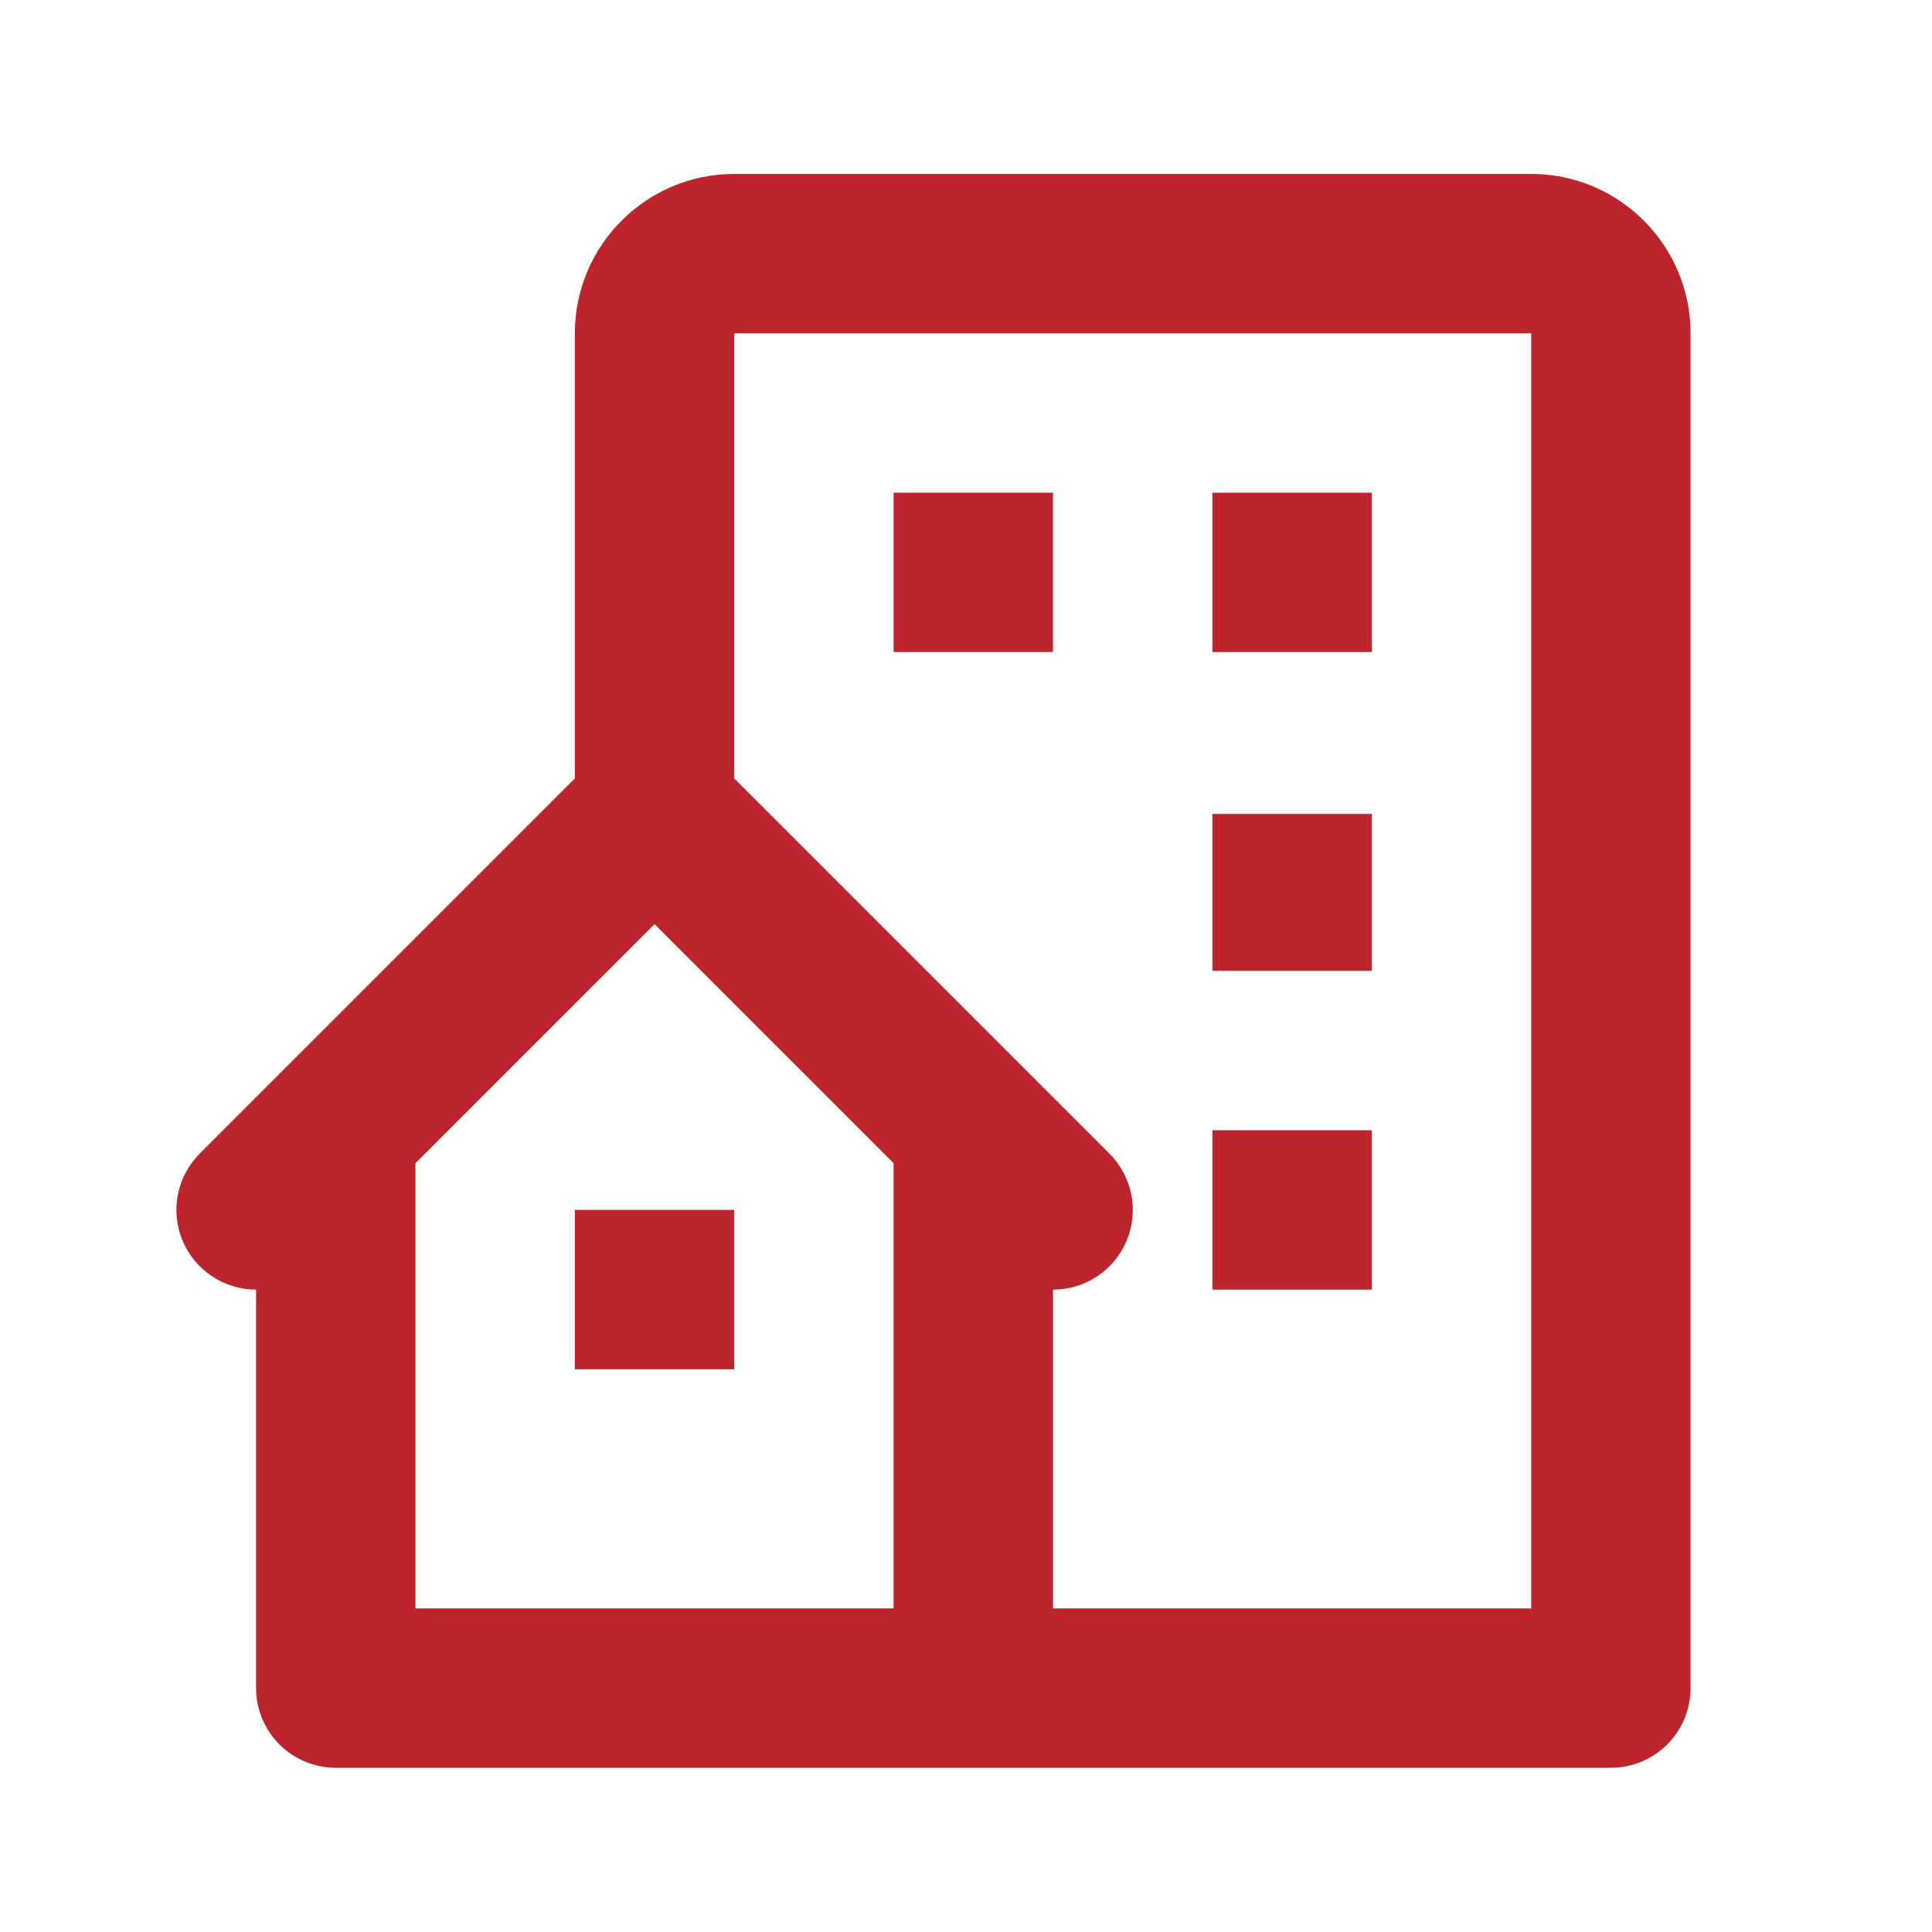
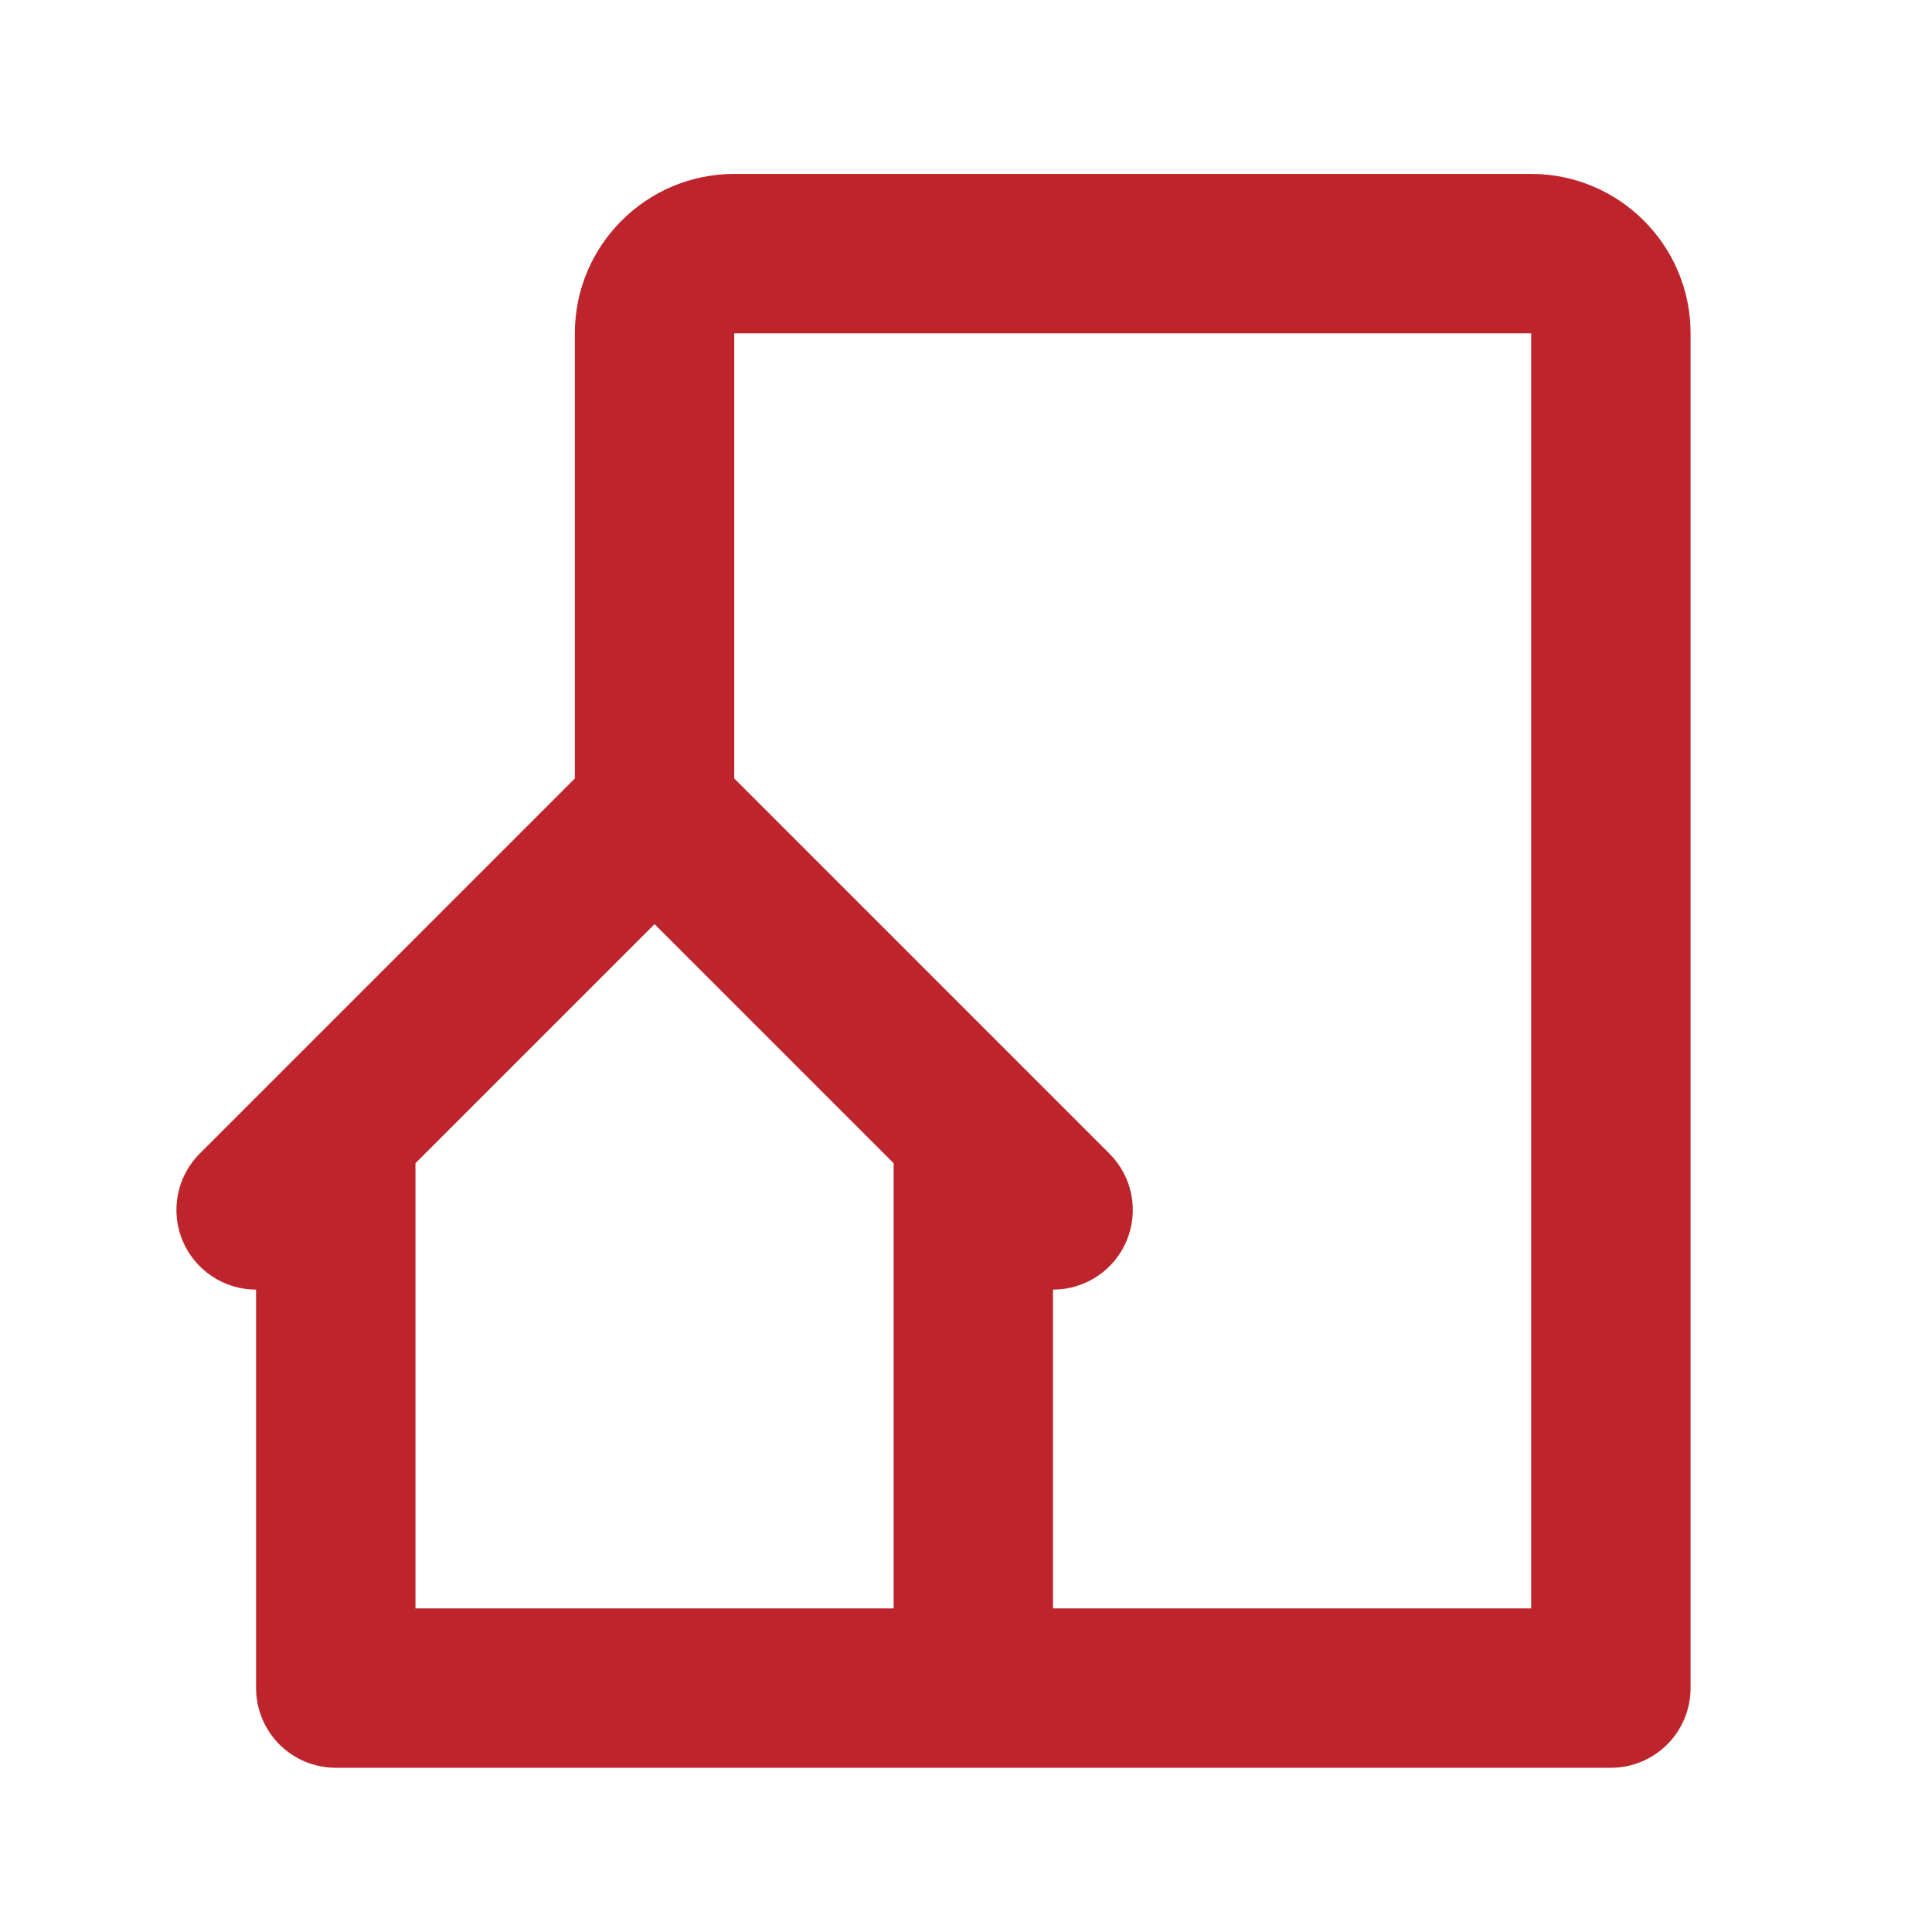
<svg xmlns="http://www.w3.org/2000/svg" viewBox="0 0 50.00 50.00" data-guides="{&quot;vertical&quot;:[],&quot;horizontal&quot;:[]}">
  <defs />
  <path fill="#bd242b" stroke="none" fill-opacity="1" stroke-width="1" stroke-opacity="1" alignment-baseline="" baseline-shift="" id="tSvg6a31b41177" title="Path 1" d="M39.627 4.501C32.752 4.501 25.877 4.501 19.002 4.501C16.727 4.501 14.877 6.351 14.877 8.626C14.877 12.466 14.877 16.306 14.877 20.146C11.641 23.382 8.405 26.618 5.169 29.854C4.881 30.143 4.685 30.51 4.605 30.91C4.526 31.31 4.566 31.725 4.722 32.102C4.878 32.479 5.143 32.801 5.482 33.027C5.821 33.254 6.22 33.375 6.627 33.375C6.627 36.812 6.627 40.25 6.627 43.687C6.627 44.234 6.845 44.759 7.231 45.146C7.618 45.532 8.143 45.75 8.69 45.75C19.69 45.75 30.689 45.75 41.689 45.75C42.236 45.75 42.761 45.532 43.148 45.146C43.534 44.759 43.752 44.234 43.752 43.687C43.752 32 43.752 20.313 43.752 8.626C43.752 6.351 41.902 4.501 39.627 4.501ZM23.127 41.625C19.002 41.625 14.877 41.625 10.752 41.625C10.752 37.785 10.752 33.944 10.752 30.104C12.815 28.041 14.877 25.979 16.94 23.917C19.002 25.979 21.065 28.041 23.127 30.104C23.127 33.944 23.127 37.785 23.127 41.625ZM39.627 41.625C35.502 41.625 31.377 41.625 27.252 41.625C27.252 38.875 27.252 36.125 27.252 33.375C27.66 33.376 28.06 33.255 28.399 33.029C28.739 32.803 29.004 32.48 29.16 32.103C29.316 31.726 29.357 31.311 29.277 30.91C29.197 30.51 29 30.142 28.71 29.854C25.474 26.618 22.238 23.382 19.002 20.146C19.002 16.306 19.002 12.466 19.002 8.626C25.877 8.626 32.752 8.626 39.627 8.626C39.627 19.625 39.627 30.625 39.627 41.625Z" />
-   <path fill="#bd242b" stroke="none" fill-opacity="1" stroke-width="1" stroke-opacity="1" alignment-baseline="" baseline-shift="" id="tSvgeb07e9af11" title="Path 2" d="M23.126 12.751C24.501 12.751 25.876 12.751 27.251 12.751C27.251 14.126 27.251 15.5 27.251 16.875C25.876 16.875 24.501 16.875 23.126 16.875C23.126 15.5 23.126 14.126 23.126 12.751ZM31.376 12.751C32.751 12.751 34.126 12.751 35.501 12.751C35.501 14.126 35.501 15.5 35.501 16.875C34.126 16.875 32.751 16.875 31.376 16.875C31.376 15.5 31.376 14.126 31.376 12.751ZM31.376 21.064C32.751 21.064 34.126 21.064 35.501 21.064C35.501 22.418 35.501 23.771 35.501 25.125C34.126 25.125 32.751 25.125 31.376 25.125C31.376 23.771 31.376 22.418 31.376 21.064ZM31.376 29.25C32.751 29.25 34.126 29.25 35.501 29.25C35.501 30.625 35.501 32 35.501 33.375C34.126 33.375 32.751 33.375 31.376 33.375C31.376 32 31.376 30.625 31.376 29.25ZM14.876 31.312C16.251 31.312 17.626 31.312 19.001 31.312C19.001 32.688 19.001 34.062 19.001 35.438C17.626 35.438 16.251 35.438 14.876 35.438C14.876 34.062 14.876 32.688 14.876 31.312Z" />
</svg>